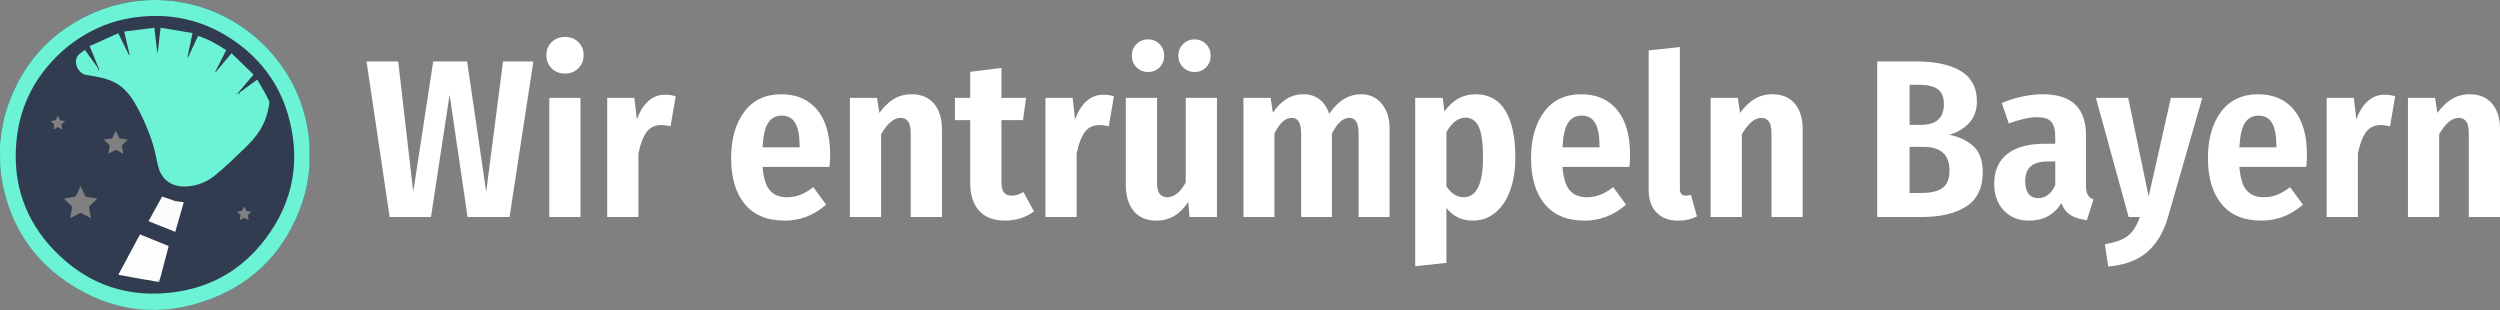
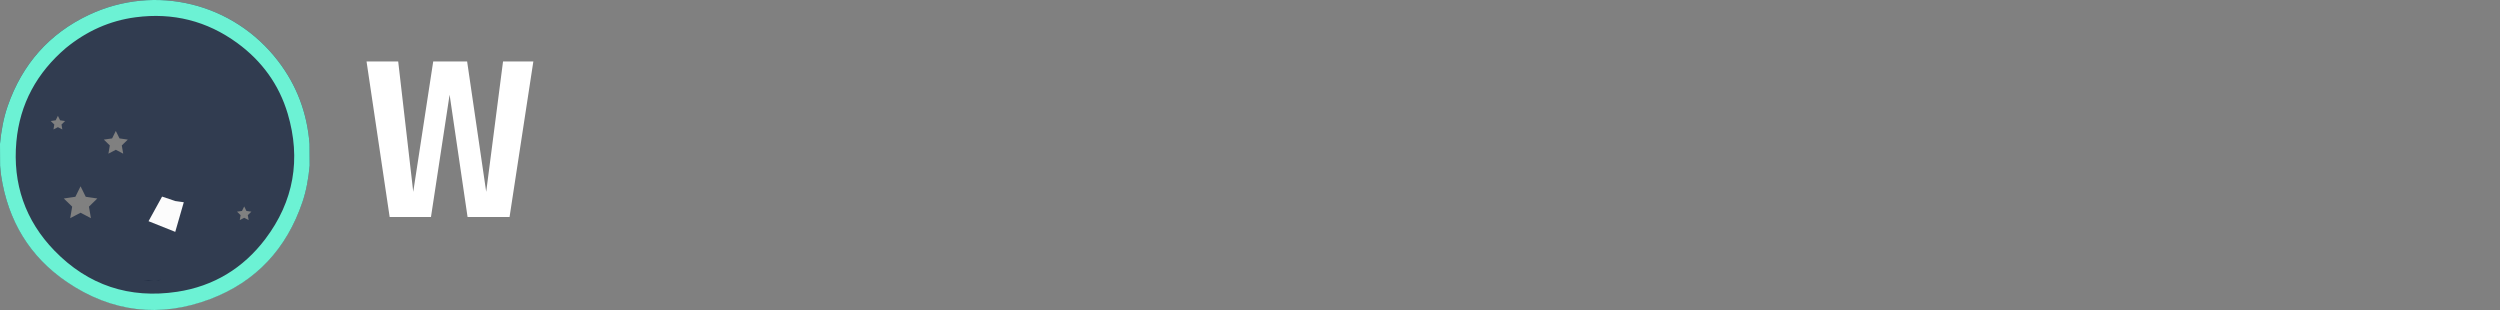
<svg xmlns="http://www.w3.org/2000/svg" width="250" height="31" viewBox="0 0 250 31">
  <rect x="0" y="0" width="250" height="31" fill="#808080" stroke="none" />
  <g fill="none">
    <path fill="#313C50" d="M27.802,6.088 C29.669,8.514 30.711,11.269 30.953,14.375 C30.963,15.131 30.964,15.834 30.966,16.537 C30.85,17.779 30.645,19.005 30.242,20.189 C28.668,24.823 25.623,28.129 21.042,29.867 C16.005,31.778 11.152,31.187 6.694,28.169 C2.938,25.626 0.79,22.013 0.113,17.538 C0.066,17.222 0.048,16.902 0.01,16.531 C0.002,15.774 0.001,15.071 0,14.368 C0.123,13.074 0.348,11.799 0.779,10.567 C2.229,6.42 4.921,3.349 8.905,1.48 C15.539,-1.633 23.339,0.287 27.802,6.088 Z M24.42,20.644 L24.198,21.094 L23.702,21.166 L24.061,21.516 L23.976,22.01 L24.42,21.777 L24.864,22.01 L24.779,21.516 L25.139,21.166 L24.642,21.094 L24.42,20.644 Z M8.056,18.63 L7.538,19.679 L6.38,19.848 L7.218,20.665 L7.02,21.818 L8.056,21.273 L9.092,21.818 L8.894,20.665 L9.732,19.848 L8.574,19.679 L8.056,18.63 Z M11.581,13.091 L11.211,13.841 L10.384,13.961 L10.982,14.545 L10.841,15.368 L11.581,14.979 L12.321,15.368 L12.179,14.545 L12.778,13.961 L11.951,13.841 L11.581,13.091 Z M5.79,11.581 L5.568,12.031 L5.072,12.103 L5.431,12.453 L5.346,12.947 L5.79,12.714 L6.234,12.947 L6.15,12.453 L6.509,12.103 L6.012,12.031 L5.79,11.581 Z" />
    <path fill="#6CF2D4" d="M0,14.384 C0.123,13.088 0.348,11.812 0.779,10.579 C2.229,6.427 4.921,3.353 8.905,1.482 C15.539,-1.634 23.339,0.287 27.802,6.095 C29.669,8.523 30.711,11.281 30.953,14.391 C30.963,15.148 30.964,15.852 30.966,16.555 C30.85,17.799 30.645,19.025 30.242,20.211 C28.668,24.85 25.623,28.16 21.042,29.9 C16.005,31.813 11.152,31.222 6.694,28.2 C2.938,25.654 0.79,22.037 0.113,17.557 C0.066,17.241 0.048,16.921 0.01,16.549 C0.002,15.792 0.001,15.088 0,14.384 M6.605,4.787 C3.698,7.259 1.98,10.377 1.636,14.178 C1.257,18.368 2.518,22.055 5.457,25.078 C8.812,28.53 12.95,29.896 17.711,29.178 C21.348,28.628 24.317,26.828 26.53,23.904 C29.389,20.125 30.114,15.903 28.772,11.374 C27.91,8.465 26.19,6.102 23.734,4.307 C20.698,2.088 17.288,1.237 13.562,1.727 C10.97,2.068 8.666,3.109 6.605,4.787 Z" />
-     <path fill="#6CF3D5" d="M23.949,9.259 C24.519,8.843 25.088,8.426 25.725,7.961 C26.129,8.672 26.557,9.346 26.894,10.063 C27,10.286 26.889,10.629 26.831,10.907 C26.482,12.605 25.641,13.7 24.42,14.87 C23.496,15.757 22.391,16.847 21.377,17.634 C20.514,18.304 19.5,18.646 18.387,18.651 C17.255,18.655 16.341,18.071 15.938,17.013 C15.737,16.488 15.617,15.67 15.483,15.122 C15.098,13.548 14.21,11.463 13.343,10.081 C12.168,8.209 10.894,7.824 8.658,7.502 C7.727,7.368 7.175,5.983 8,5.352 C8.152,5.235 8.309,5.124 8.489,4.99 C8.916,5.585 9.336,6.171 9.779,6.785 C9.811,6.851 9.819,6.891 9.828,6.93 C9.853,6.907 9.878,6.884 9.903,6.861 C9.882,6.82 9.861,6.779 9.839,6.738 C9.559,6.058 9.279,5.379 8.963,4.613 C9.918,4.182 10.858,3.758 11.824,3.323 C12.21,4.106 12.561,4.819 12.912,5.531 C12.93,5.524 12.948,5.518 12.966,5.511 C12.791,4.756 12.617,4.001 12.421,3.153 C13.437,3.025 14.425,2.9 15.435,2.773 C15.538,3.658 15.63,4.448 15.722,5.238 C15.741,5.238 15.759,5.237 15.777,5.237 C15.867,4.447 15.957,3.657 16.058,2.772 C17.13,2.953 18.169,3.127 19.247,3.308 C19.069,4.172 18.908,4.951 18.748,5.729 C18.765,5.736 18.782,5.743 18.799,5.749 C19.131,5.039 19.463,4.329 19.808,3.591 C20.827,3.922 21.735,4.426 22.618,5.014 C22.25,5.744 21.888,6.463 21.525,7.181 C21.542,7.191 21.558,7.201 21.574,7.211 C22.079,6.608 22.585,6.005 23.153,5.327 C23.896,6.044 24.62,6.743 25.358,7.456 C24.845,8.06 24.382,8.605 23.895,9.176 C23.862,9.221 23.851,9.239 23.826,9.265 C23.802,9.292 23.794,9.312 23.77,9.336 C23.752,9.355 23.75,9.37 23.749,9.384 C23.766,9.373 23.783,9.361 23.817,9.348 C23.855,9.333 23.874,9.319 23.904,9.299 C23.927,9.283 23.939,9.272 23.949,9.259 Z" />
-     <path fill="#FDFDFD" d="M11.833,27.476 C12.579,26.086 13.282,24.775 13.999,23.439 C14.954,23.828 15.903,24.214 16.868,24.607 C16.555,25.721 16.248,27.063 15.912,28.181 C15.737,28.216 12.716,27.633 11.833,27.476 Z" />
    <path fill="#FCFCFC" d="M17.53,20.105 C17.821,20.147 18.086,20.184 18.378,20.224 C18.093,21.216 17.812,22.191 17.525,23.187 C16.626,22.828 15.759,22.482 14.854,22.12 C15.314,21.284 15.766,20.462 16.208,19.659 C16.655,19.811 17.079,19.955 17.53,20.105 Z" />
    <path fill="#091630" d="M14.35 28C14.664 27.984 14.994 28.002 15.357 28.028 15.049 28.035 14.708 28.036 14.35 28ZM15.609 28.044C15.753 28.009 15.917 27.999 16.112 27.982 15.972 28.006 15.801 28.038 15.609 28.044Z" />
-     <path fill="#6CF3D5" d="M5.849,7.609 C5.836,7.613 5.815,7.607 5.807,7.59 C5.821,7.579 5.839,7.599 5.849,7.609 Z" />
-     <path fill="#313C50" d="M9.834 6.805C9.865 6.848 9.886 6.905 9.906 6.962 9.882 6.994 9.858 7.025 9.834 7.057 9.826 7.003 9.818 6.949 9.806 6.871 9.803 6.847 9.823 6.819 9.834 6.805ZM23.742 9.595C23.716 9.613 23.689 9.631 23.663 9.649 23.666 9.626 23.668 9.603 23.702 9.58 23.732 9.58 23.742 9.595 23.742 9.595ZM23.752 9.352C23.734 9.372 23.715 9.391 23.679 9.413 23.662 9.414 23.656 9.401 23.652 9.395 23.657 9.361 23.665 9.333 23.699 9.313 23.735 9.331 23.744 9.341 23.752 9.352ZM24.004 9.356C24.005 9.386 23.992 9.397 23.964 9.413 23.941 9.411 23.93 9.404 23.905 9.384 23.902 9.355 23.914 9.337 23.943 9.313 23.971 9.317 23.981 9.328 24.004 9.356Z" />
    <g fill="#FFF" transform="translate(36.654 3.693)">
      <polygon points="16.681 2.451 14.301 18.009 10.103 18.009 8.307 5.778 6.443 18.009 2.312 18.009 0 2.451 3.165 2.451 4.67 15.491 6.668 2.451 10.058 2.451 11.966 15.491 13.65 2.451" />
-       <path d="M21.395 6.093 21.395 18.009 18.275 18.009 18.275 6.093 21.395 6.093ZM19.846 0C20.385 0 20.83.172 21.182.517 21.534.862 21.709 1.297 21.709 1.821 21.709 2.346 21.534 2.784 21.182 3.136 20.83 3.489 20.385 3.665 19.846 3.665 19.307 3.665 18.862 3.489 18.51 3.136 18.159 2.784 17.983 2.346 17.983 1.821 17.983 1.297 18.159.862 18.51.517 18.862.172 19.307 0 19.846 0ZM29.859 5.778C30.248 5.778 30.6 5.831 30.914 5.936L30.398 8.948C30.083 8.859 29.769 8.814 29.455 8.814 28.826 8.814 28.34 9.05 27.996 9.522 27.651 9.994 27.382 10.71 27.187 11.669L27.187 18.009 24.067 18.009 24.067 6.093 26.783 6.093 27.03 8.252C27.315 7.457 27.696 6.846 28.175 6.419 28.654 5.992 29.215 5.778 29.859 5.778ZM46.36 11.781C46.36 12.246 46.337 12.651 46.293 12.996L39.602 12.996C39.692 14.12 39.939 14.907 40.343 15.356 40.747 15.806 41.309 16.031 42.027 16.031 42.506 16.031 42.951 15.952 43.363 15.795 43.774 15.637 44.212 15.379 44.676 15.019L45.956 16.773C44.744 17.837 43.359 18.369 41.803 18.369 40.066 18.369 38.742 17.818 37.829 16.717 36.916 15.615 36.459 14.082 36.459 12.119 36.459 10.2 36.897 8.656 37.773 7.487 38.648 6.318 39.879 5.733 41.466 5.733 43.007 5.733 44.208 6.254 45.069 7.296 45.93 8.338 46.36 9.833 46.36 11.781ZM43.307 10.882C43.307 9.878 43.165 9.125 42.88 8.622 42.596 8.12 42.139 7.869 41.511 7.869 40.927 7.869 40.478 8.109 40.164 8.589 39.849 9.068 39.662 9.885 39.602 11.039L43.307 11.039 43.307 10.882ZM54.532 5.733C55.475 5.733 56.212 6.044 56.743 6.666 57.275 7.288 57.54 8.139 57.54 9.218L57.54 18.009 54.42 18.009 54.42 9.645C54.42 9.091 54.334 8.694 54.161 8.454 53.989 8.214 53.739 8.094 53.409 8.094 52.736 8.094 52.085 8.641 51.456 9.735L51.456 18.009 48.336 18.009 48.336 6.093 51.052 6.093 51.277 7.599C51.726 6.985 52.208 6.52 52.725 6.205 53.241 5.891 53.843 5.733 54.532 5.733ZM66.745 17.447C66.356 17.747 65.907 17.976 65.398 18.133 64.889 18.29 64.38 18.369 63.871 18.369 62.719 18.369 61.847 18.039 61.256 17.38 60.665 16.72 60.369 15.799 60.369 14.614L60.369 8.319 58.842 8.319 58.842 6.093 60.369 6.093 60.369 3.485 63.49 3.103 63.49 6.093 65.959 6.093 65.645 8.319 63.49 8.319 63.49 14.592C63.49 15.446 63.826 15.873 64.5 15.873 64.859 15.873 65.256 15.754 65.69 15.514L66.745 17.447ZM73.682 5.778C74.071 5.778 74.423 5.831 74.737 5.936L74.221 8.948C73.907 8.859 73.592 8.814 73.278 8.814 72.649 8.814 72.163 9.05 71.819 9.522 71.474 9.994 71.205 10.71 71.01 11.669L71.01 18.009 67.89 18.009 67.89 6.093 70.606 6.093 70.853 8.252C71.138 7.457 71.519 6.846 71.998 6.419 72.477 5.992 73.038 5.778 73.682 5.778ZM85.042 18.009 82.303 18.009 82.168 16.503C81.764 17.118 81.3 17.582 80.776 17.897 80.252 18.212 79.646 18.369 78.958 18.369 78 18.369 77.255 18.051 76.724 17.414 76.193 16.777 75.927 15.918 75.927 14.839L75.927 6.093 79.048 6.093 79.048 14.569C79.048 15.079 79.134 15.45 79.306 15.682 79.478 15.915 79.736 16.031 80.08 16.031 80.769 16.031 81.382 15.536 81.921 14.547L81.921 6.093 85.042 6.093 85.042 18.009ZM78.15.247C78.614.247 78.999.405 79.306.719 79.613 1.034 79.766 1.416 79.766 1.866 79.766 2.331 79.613 2.721 79.306 3.035 78.999 3.35 78.614 3.507 78.15 3.507 77.686 3.507 77.3 3.35 76.993 3.035 76.687 2.721 76.533 2.331 76.533 1.866 76.533 1.416 76.687 1.034 76.993.719 77.3.405 77.686.247 78.15.247ZM82.797.247C83.261.247 83.646.405 83.953.719 84.26 1.034 84.413 1.416 84.413 1.866 84.413 2.331 84.26 2.721 83.953 3.035 83.646 3.35 83.261 3.507 82.797 3.507 82.348 3.507 81.966 3.35 81.652 3.035 81.338 2.721 81.18 2.331 81.18 1.866 81.18 1.416 81.338 1.034 81.652.719 81.966.405 82.348.247 82.797.247ZM99.455 5.733C100.308 5.733 100.997 6.048 101.52 6.678 102.044 7.307 102.306 8.154 102.306 9.218L102.306 18.009 99.208 18.009 99.208 9.645C99.208 8.611 98.901 8.094 98.288 8.094 97.958 8.094 97.651 8.225 97.367 8.488 97.083 8.75 96.806 9.143 96.536 9.668L96.536 18.009 93.461 18.009 93.461 9.645C93.461 8.611 93.154 8.094 92.54 8.094 92.196 8.094 91.882 8.225 91.597 8.488 91.313 8.75 91.044 9.143 90.789 9.668L90.789 18.009 87.691 18.009 87.691 6.093 90.408 6.093 90.632 7.577C91.036 6.977 91.489 6.52 91.99 6.205 92.492 5.891 93.064 5.733 93.708 5.733 94.321 5.733 94.849 5.902 95.29 6.239 95.732 6.576 96.058 7.06 96.267 7.689 97.15 6.385 98.213 5.733 99.455 5.733ZM110.905 5.733C112.222 5.733 113.213 6.277 113.879 7.363 114.545 8.45 114.878 10.005 114.878 12.029 114.878 13.288 114.706 14.393 114.362 15.345 114.018 16.297 113.524 17.039 112.88 17.571 112.237 18.103 111.481 18.369 110.613 18.369 109.535 18.369 108.66 17.949 107.986 17.11L107.986 22.596 104.866 22.933 104.866 6.093 107.627 6.093 107.784 7.465C108.592 6.31 109.632 5.733 110.905 5.733ZM109.715 16.031C111.002 16.031 111.646 14.704 111.646 12.051 111.646 10.582 111.5 9.552 111.208 8.96 110.916 8.368 110.486 8.072 109.917 8.072 109.169 8.072 108.525 8.559 107.986 9.533L107.986 14.929C108.465 15.664 109.041 16.031 109.715 16.031ZM126.351 11.781C126.351 12.246 126.328 12.651 126.283 12.996L119.593 12.996C119.683 14.12 119.93 14.907 120.334 15.356 120.738 15.806 121.299 16.031 122.018 16.031 122.497 16.031 122.942 15.952 123.353 15.795 123.765 15.637 124.203 15.379 124.667 15.019L125.946 16.773C124.734 17.837 123.35 18.369 121.793 18.369 120.057 18.369 118.732 17.818 117.819 16.717 116.906 15.615 116.45 14.082 116.45 12.119 116.45 10.2 116.888 8.656 117.763 7.487 118.639 6.318 119.87 5.733 121.456 5.733 122.998 5.733 124.199 6.254 125.06 7.296 125.92 8.338 126.351 9.833 126.351 11.781ZM123.297 10.882C123.297 9.878 123.155 9.125 122.871 8.622 122.586 8.12 122.13 7.869 121.501 7.869 120.918 7.869 120.469 8.109 120.154 8.589 119.84 9.068 119.653 9.885 119.593 11.039L123.297 11.039 123.297 10.882ZM131.155 18.369C130.242 18.369 129.523 18.099 129 17.56 128.476 17.02 128.214 16.271 128.214 15.311L128.214 1.349 131.334 1.012 131.334 15.176C131.334 15.641 131.529 15.873 131.918 15.873 132.083 15.873 132.255 15.843 132.435 15.784L133.041 17.942C132.517 18.227 131.888 18.369 131.155 18.369ZM140.606 5.733C141.549 5.733 142.287 6.044 142.818 6.666 143.349 7.288 143.615 8.139 143.615 9.218L143.615 18.009 140.494 18.009 140.494 9.645C140.494 9.091 140.408 8.694 140.236 8.454 140.064 8.214 139.813 8.094 139.484 8.094 138.81 8.094 138.159 8.641 137.531 9.735L137.531 18.009 134.41 18.009 134.41 6.093 137.127 6.093 137.351 7.599C137.8 6.985 138.283 6.52 138.799 6.205 139.316 5.891 139.918 5.733 140.606 5.733ZM158.275 9.78C159.293 9.99 160.105 10.38 160.711 10.95 161.317 11.519 161.62 12.374 161.62 13.513 161.62 15.087 161.077 16.229 159.992 16.941 158.907 17.653 157.407 18.009 155.491 18.009L151.068 18.009 151.068 2.451 154.93 2.451C156.89 2.451 158.398 2.777 159.454 3.429 160.509 4.081 161.036 5.081 161.036 6.43 161.036 7.315 160.778 8.038 160.262 8.6 159.745 9.162 159.083 9.556 158.275 9.78ZM154.301 4.789 154.301 8.791 155.469 8.791C156.98 8.791 157.736 8.102 157.736 6.723 157.736 6.033 157.538 5.538 157.141 5.239 156.745 4.939 156.112 4.789 155.244 4.789L154.301 4.789ZM155.513 15.604C156.426 15.604 157.119 15.439 157.59 15.109 158.062 14.779 158.297 14.195 158.297 13.355 158.297 11.781 157.429 10.995 155.693 10.995L154.301 10.995 154.301 15.604 155.513 15.604ZM171.947 14.862C171.947 15.281 172.003 15.589 172.116 15.784 172.228 15.978 172.419 16.136 172.688 16.256L172.037 18.324C171.378 18.249 170.843 18.084 170.432 17.83 170.02 17.575 169.702 17.178 169.478 16.638 168.744 17.792 167.674 18.369 166.267 18.369 165.205 18.369 164.355 18.028 163.719 17.346 163.083 16.664 162.765 15.776 162.765 14.682 162.765 13.393 163.199 12.403 164.067 11.714 164.935 11.024 166.185 10.68 167.816 10.68L168.871 10.68 168.871 10.005C168.871 9.271 168.733 8.757 168.456 8.465 168.179 8.173 167.719 8.027 167.075 8.027 166.297 8.027 165.347 8.237 164.224 8.656L163.528 6.61C164.187 6.325 164.872 6.108 165.582 5.958 166.293 5.808 166.963 5.733 167.592 5.733 169.073 5.733 170.17 6.078 170.881 6.768 171.592 7.457 171.947 8.484 171.947 9.848L171.947 14.862ZM167.165 16.121C167.899 16.121 168.467 15.686 168.871 14.817L168.871 12.456 168.131 12.456C167.367 12.456 166.799 12.617 166.424 12.939 166.05 13.262 165.863 13.753 165.863 14.412 165.863 14.967 165.975 15.39 166.2 15.682 166.424 15.975 166.746 16.121 167.165 16.121ZM180.142 18.032C179.707 19.531 179.012 20.692 178.054 21.517 177.096 22.341 175.801 22.821 174.17 22.956L173.833 20.73C174.866 20.565 175.633 20.284 176.134 19.887 176.636 19.49 177.036 18.864 177.335 18.009L176.213 18.009 172.935 6.093 176.168 6.093 178.211 15.963 180.433 6.093 183.576 6.093 180.142 18.032ZM194.038 11.781C194.038 12.246 194.016 12.651 193.971 12.996L187.281 12.996C187.371 14.12 187.617 14.907 188.022 15.356 188.426 15.806 188.987 16.031 189.705 16.031 190.184 16.031 190.63 15.952 191.041 15.795 191.453 15.637 191.891 15.379 192.354 15.019L193.634 16.773C192.422 17.837 191.037 18.369 189.481 18.369 187.745 18.369 186.42 17.818 185.507 16.717 184.594 15.615 184.138 14.082 184.138 12.119 184.138 10.2 184.575 8.656 185.451 7.487 186.327 6.318 187.558 5.733 189.144 5.733 190.686 5.733 191.887 6.254 192.747 7.296 193.608 8.338 194.038 9.833 194.038 11.781ZM190.985 10.882C190.985 9.878 190.843 9.125 190.558 8.622 190.274 8.12 189.818 7.869 189.189 7.869 188.605 7.869 188.156 8.109 187.842 8.589 187.528 9.068 187.341 9.885 187.281 11.039L190.985 11.039 190.985 10.882ZM201.806 5.778C202.195 5.778 202.547 5.831 202.861 5.936L202.345 8.948C202.031 8.859 201.716 8.814 201.402 8.814 200.773 8.814 200.287 9.05 199.943 9.522 199.598 9.994 199.329 10.71 199.135 11.669L199.135 18.009 196.014 18.009 196.014 6.093 198.73 6.093 198.977 8.252C199.262 7.457 199.643 6.846 200.122 6.419 200.601 5.992 201.163 5.778 201.806 5.778ZM210.337 5.733C211.28 5.733 212.017 6.044 212.549 6.666 213.08 7.288 213.346 8.139 213.346 9.218L213.346 18.009 210.225 18.009 210.225 9.645C210.225 9.091 210.139 8.694 209.967 8.454 209.795 8.214 209.544 8.094 209.215 8.094 208.541 8.094 207.89 8.641 207.262 9.735L207.262 18.009 204.141 18.009 204.141 6.093 206.857 6.093 207.082 7.599C207.531 6.985 208.014 6.52 208.53 6.205 209.046 5.891 209.649 5.733 210.337 5.733Z" />
    </g>
  </g>
</svg>